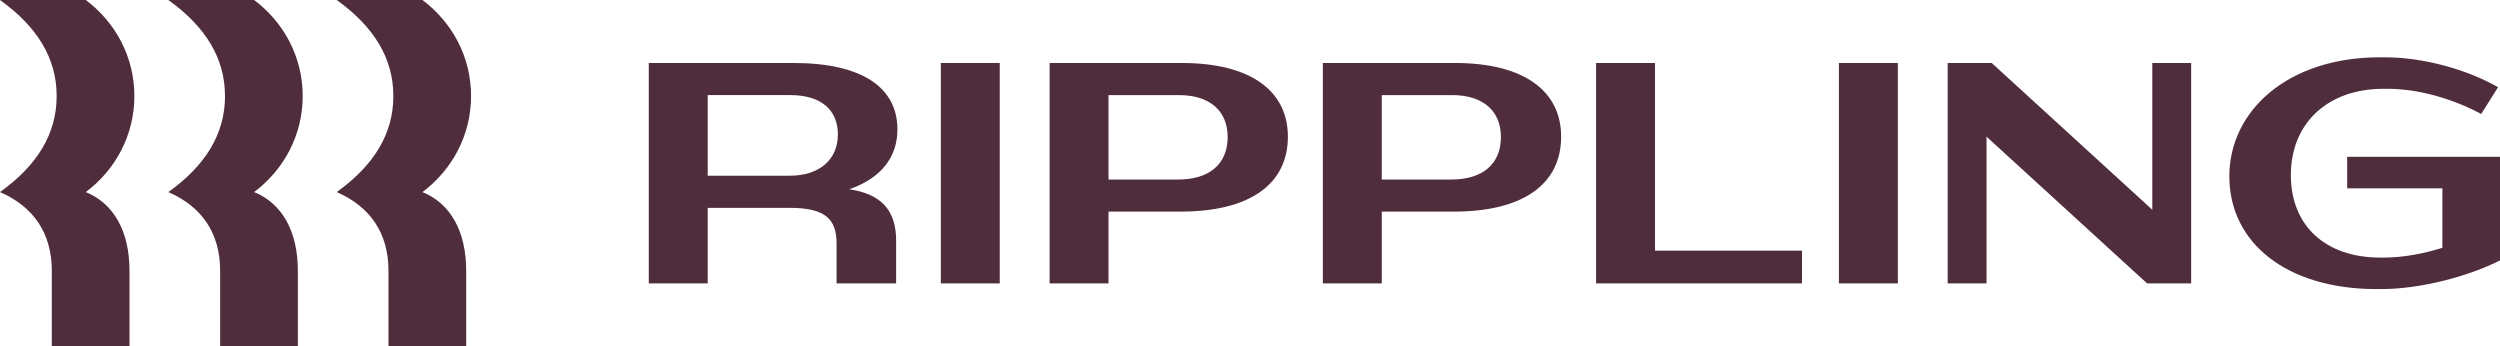
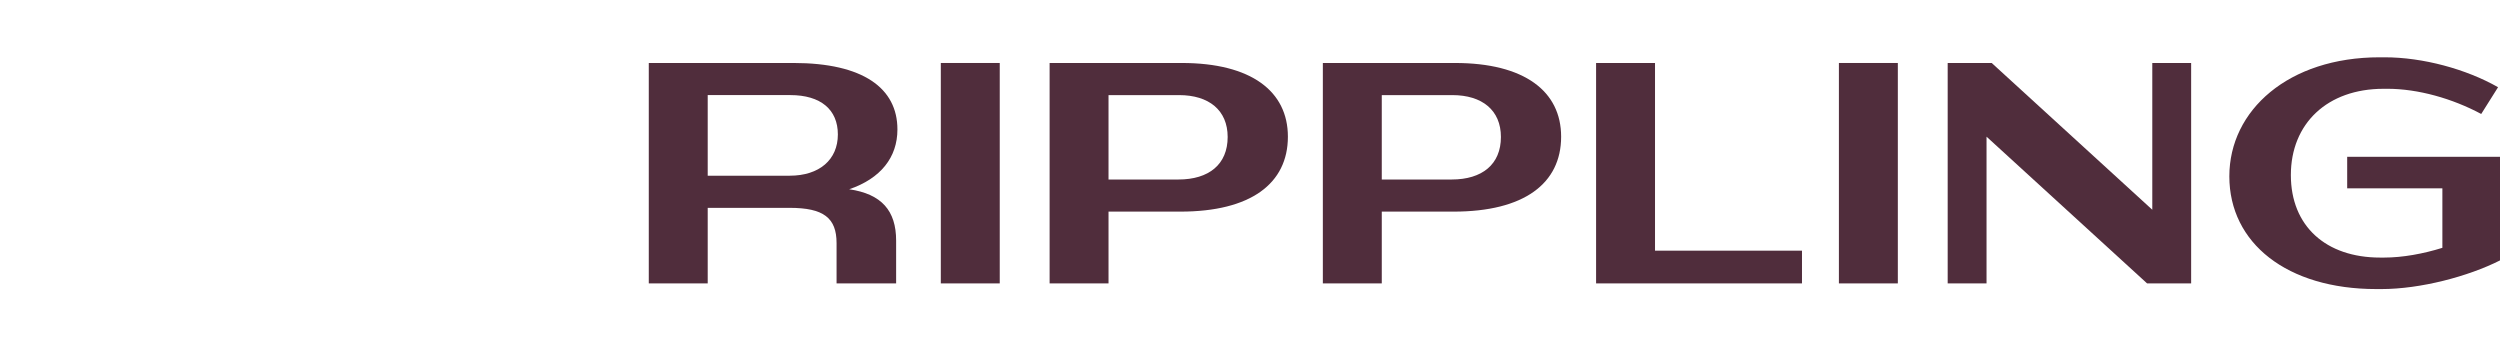
<svg xmlns="http://www.w3.org/2000/svg" fill="none" height="23" viewBox="0 0 166 23" width="166">
  <clipPath id="a">
    <path d="m0 0h166v23h-166z" />
  </clipPath>
  <g clip-path="url(#a)" fill="#502d3c">
-     <path d="m3.762 6.377c0-2.53-1.311-4.621-3.762-6.377h5.697c1.999 1.505 3.225 3.805 3.225 6.377s-1.225 4.872-3.225 6.377c1.849.753 2.902 2.593 2.902 5.227v5.018h-5.159v-5.018c0-2.509-1.225-4.265-3.44-5.227 2.451-1.756 3.762-3.847 3.762-6.377zm11.178 0c0-2.53-1.311-4.621-3.762-6.377h5.697c1.999 1.505 3.224 3.805 3.224 6.377s-1.225 4.872-3.224 6.377c1.849.753 2.902 2.593 2.902 5.227v5.018h-5.159v-5.018c0-2.509-1.225-4.265-3.439-5.227 2.451-1.756 3.762-3.847 3.762-6.377zm11.178 0c0-2.53-1.311-4.621-3.762-6.377h5.697c1.999 1.505 3.225 3.805 3.225 6.377s-1.225 4.872-3.225 6.377c1.849.753 2.902 2.593 2.902 5.227v5.018h-5.159v-5.018c0-2.509-1.225-4.265-3.439-5.227 2.451-1.756 3.762-3.847 3.762-6.377z" />
    <path d="m46.992 18.818h-3.913v-14.636h9.609c4.622 0 6.901 1.673 6.901 4.412 0 1.861-1.118 3.262-3.203 3.973 2.15.314 3.117 1.422 3.117 3.408v2.844h-3.955v-2.676c0-1.673-.86-2.342-3.117-2.342h-5.439zm5.482-12.504h-5.482v5.353h5.439c1.978 0 3.203-1.066 3.203-2.739 0-1.652-1.139-2.614-3.16-2.614z" />
    <path d="m66.383 4.182h-3.913v14.636h3.913z" />
    <path d="m78.378 14.051h-4.772v4.767h-3.912v-14.636h8.771c4.622 0 7.051 1.882 7.051 4.893 0 3.115-2.472 4.976-7.137 4.976zm-.086-7.736h-4.686v5.604h4.643c2.021 0 3.268-1.004 3.268-2.823 0-1.777-1.247-2.781-3.224-2.781z" />
    <path d="m96.522 14.051h-4.772v4.767h-3.913v-14.636h8.771c4.621 0 7.051 1.882 7.051 4.893 0 3.115-2.473 4.976-7.137 4.976zm-.086-7.736h-4.686v5.604h4.643c2.021 0 3.268-1.004 3.268-2.823 0-1.777-1.247-2.781-3.225-2.781z" />
    <path d="m109.893 4.182v12.462h9.759v2.175h-13.672v-14.636z" />
    <path d="m126.016 4.182h-3.913v14.636h3.913z" />
    <path d="m131.906 9.075v9.744h-2.58v-14.636h2.924l10.662 9.744v-9.744h2.58v14.636h-2.924z" />
    <path d="m158.261 5.896c-3.719 0-6.148 2.3-6.148 5.729 0 3.387 2.322 5.478 5.933 5.478h.258c1.225 0 2.601-.251 3.87-.648v-3.952h-6.321v-2.091h10.147v6.879c-2.107 1.066-5.288 1.903-7.868 1.903h-.344c-5.933 0-9.76-3.053-9.76-7.485 0-4.391 3.934-7.904 9.975-7.904h.344c2.515 0 5.396.774 7.524 1.986l-1.118 1.777c-1.913-1.025-4.192-1.673-6.234-1.673z" />
  </g>
</svg>